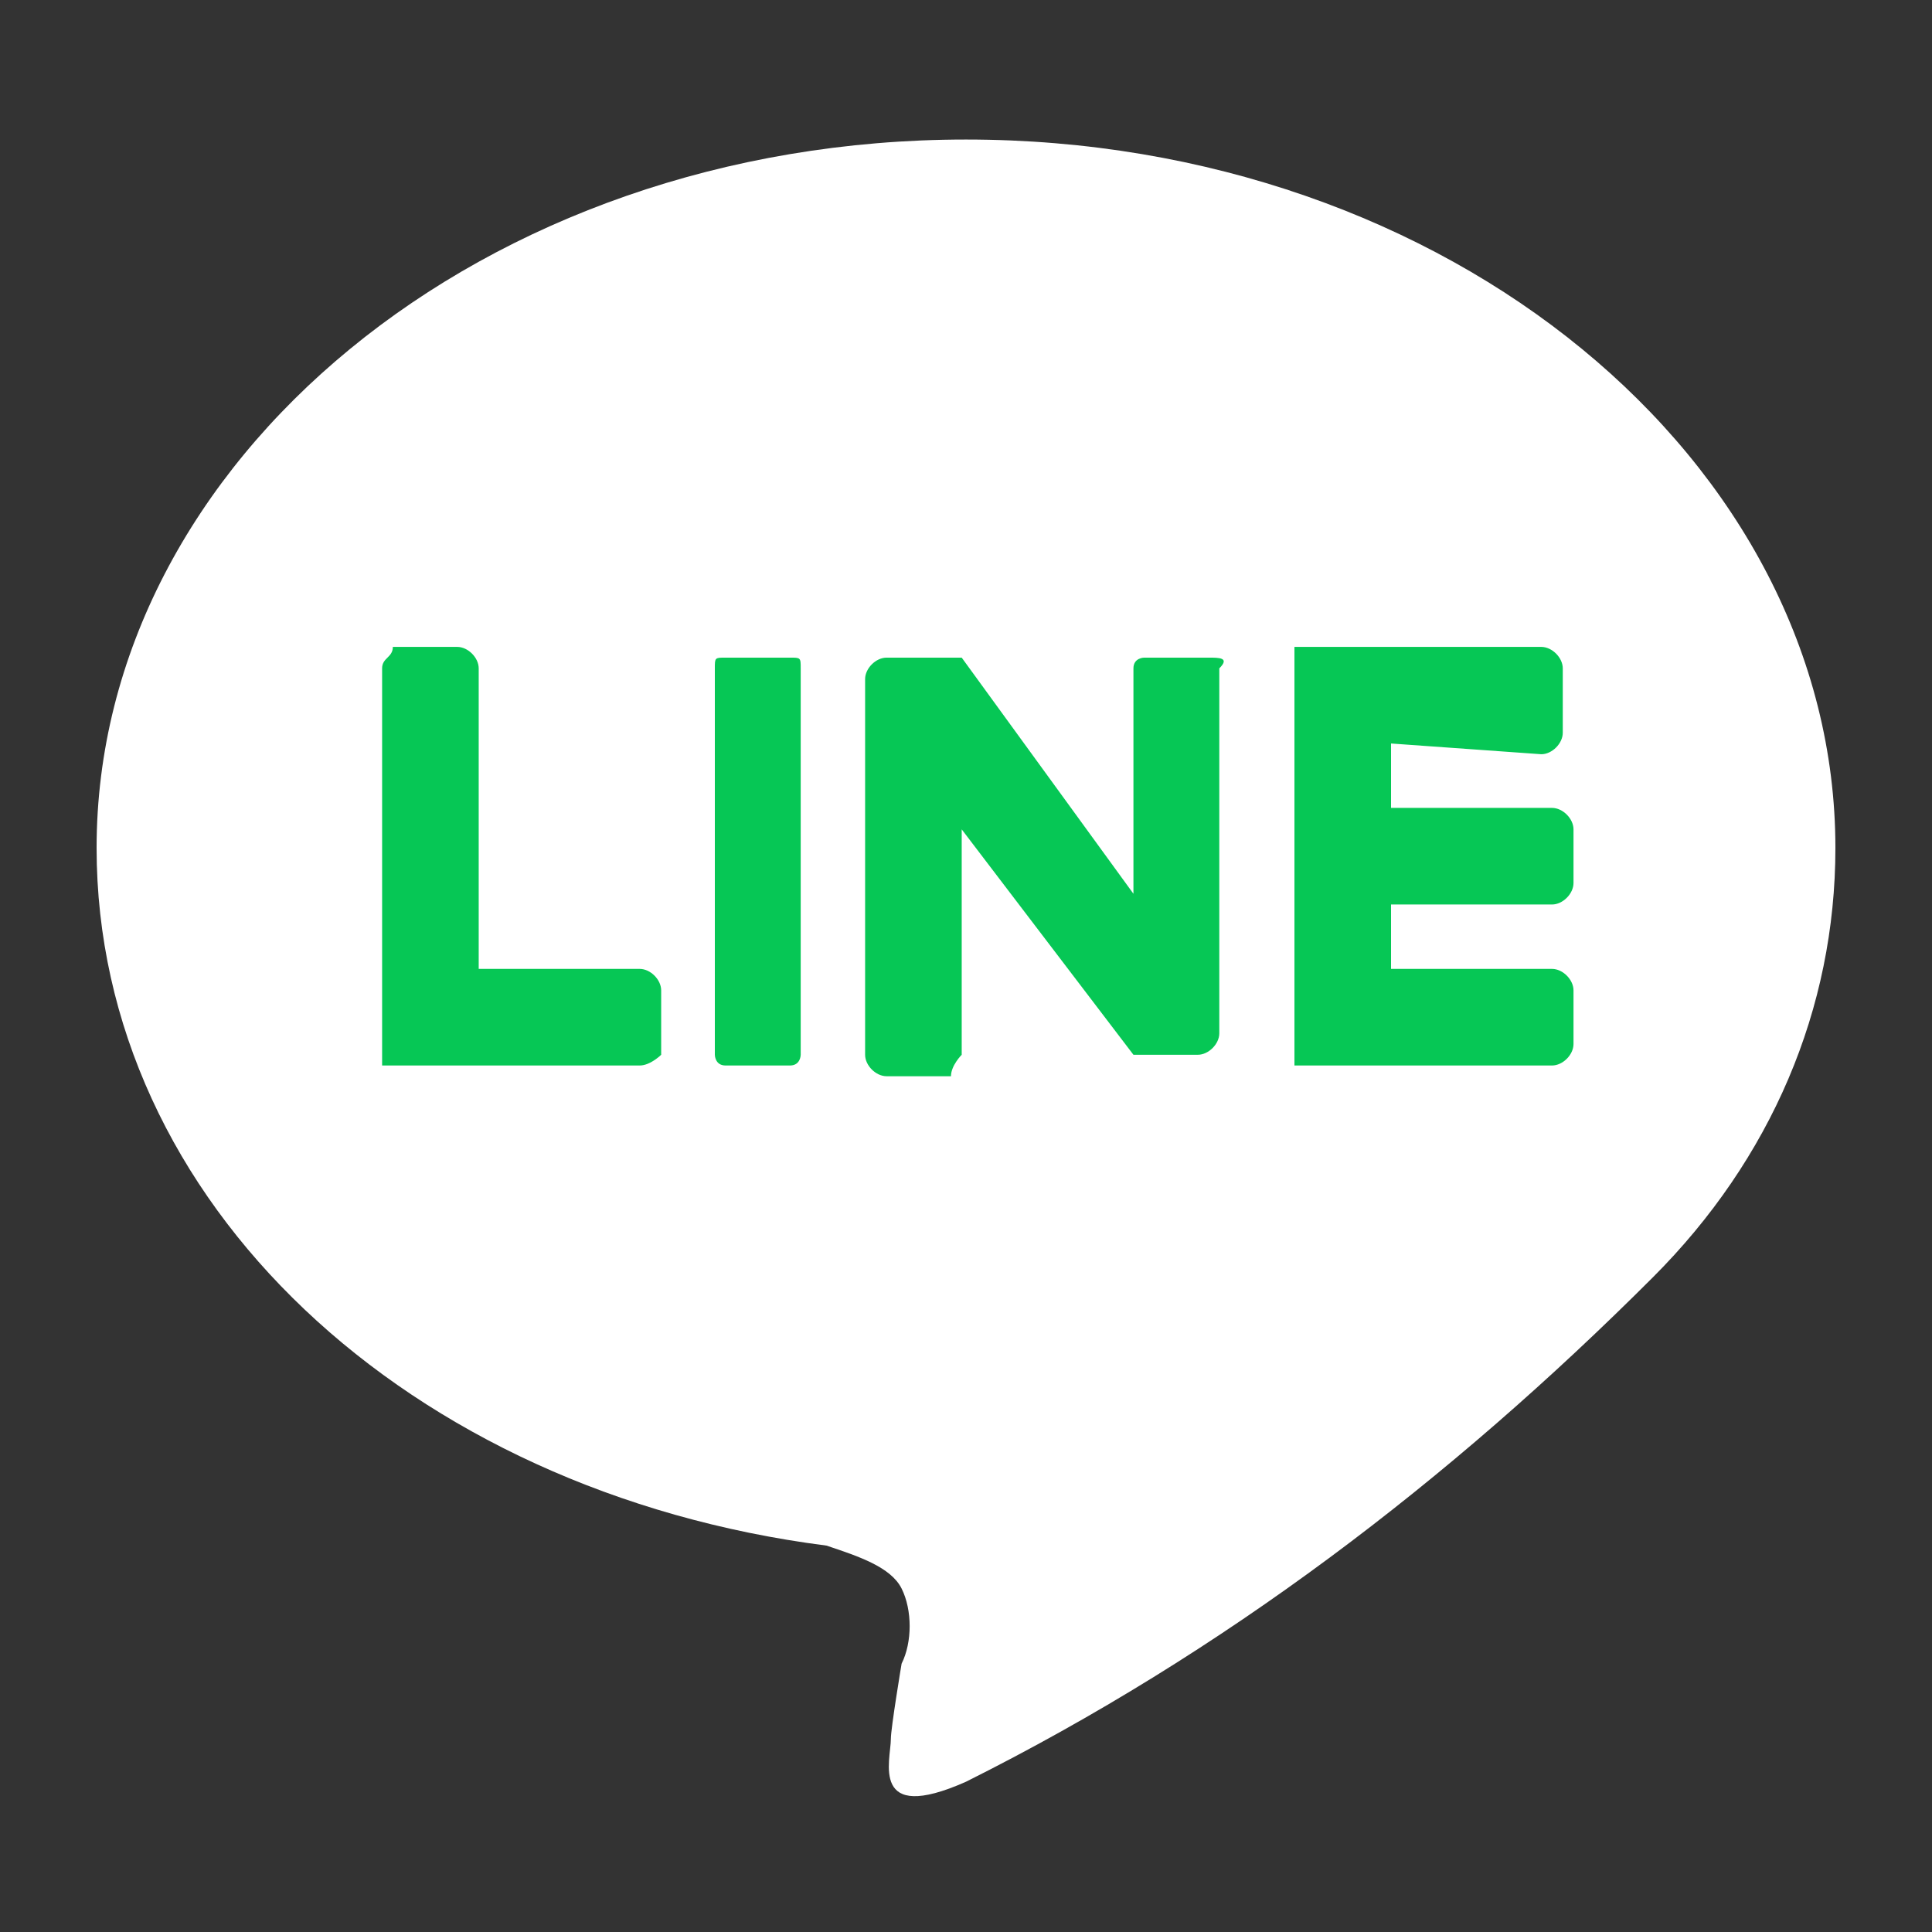
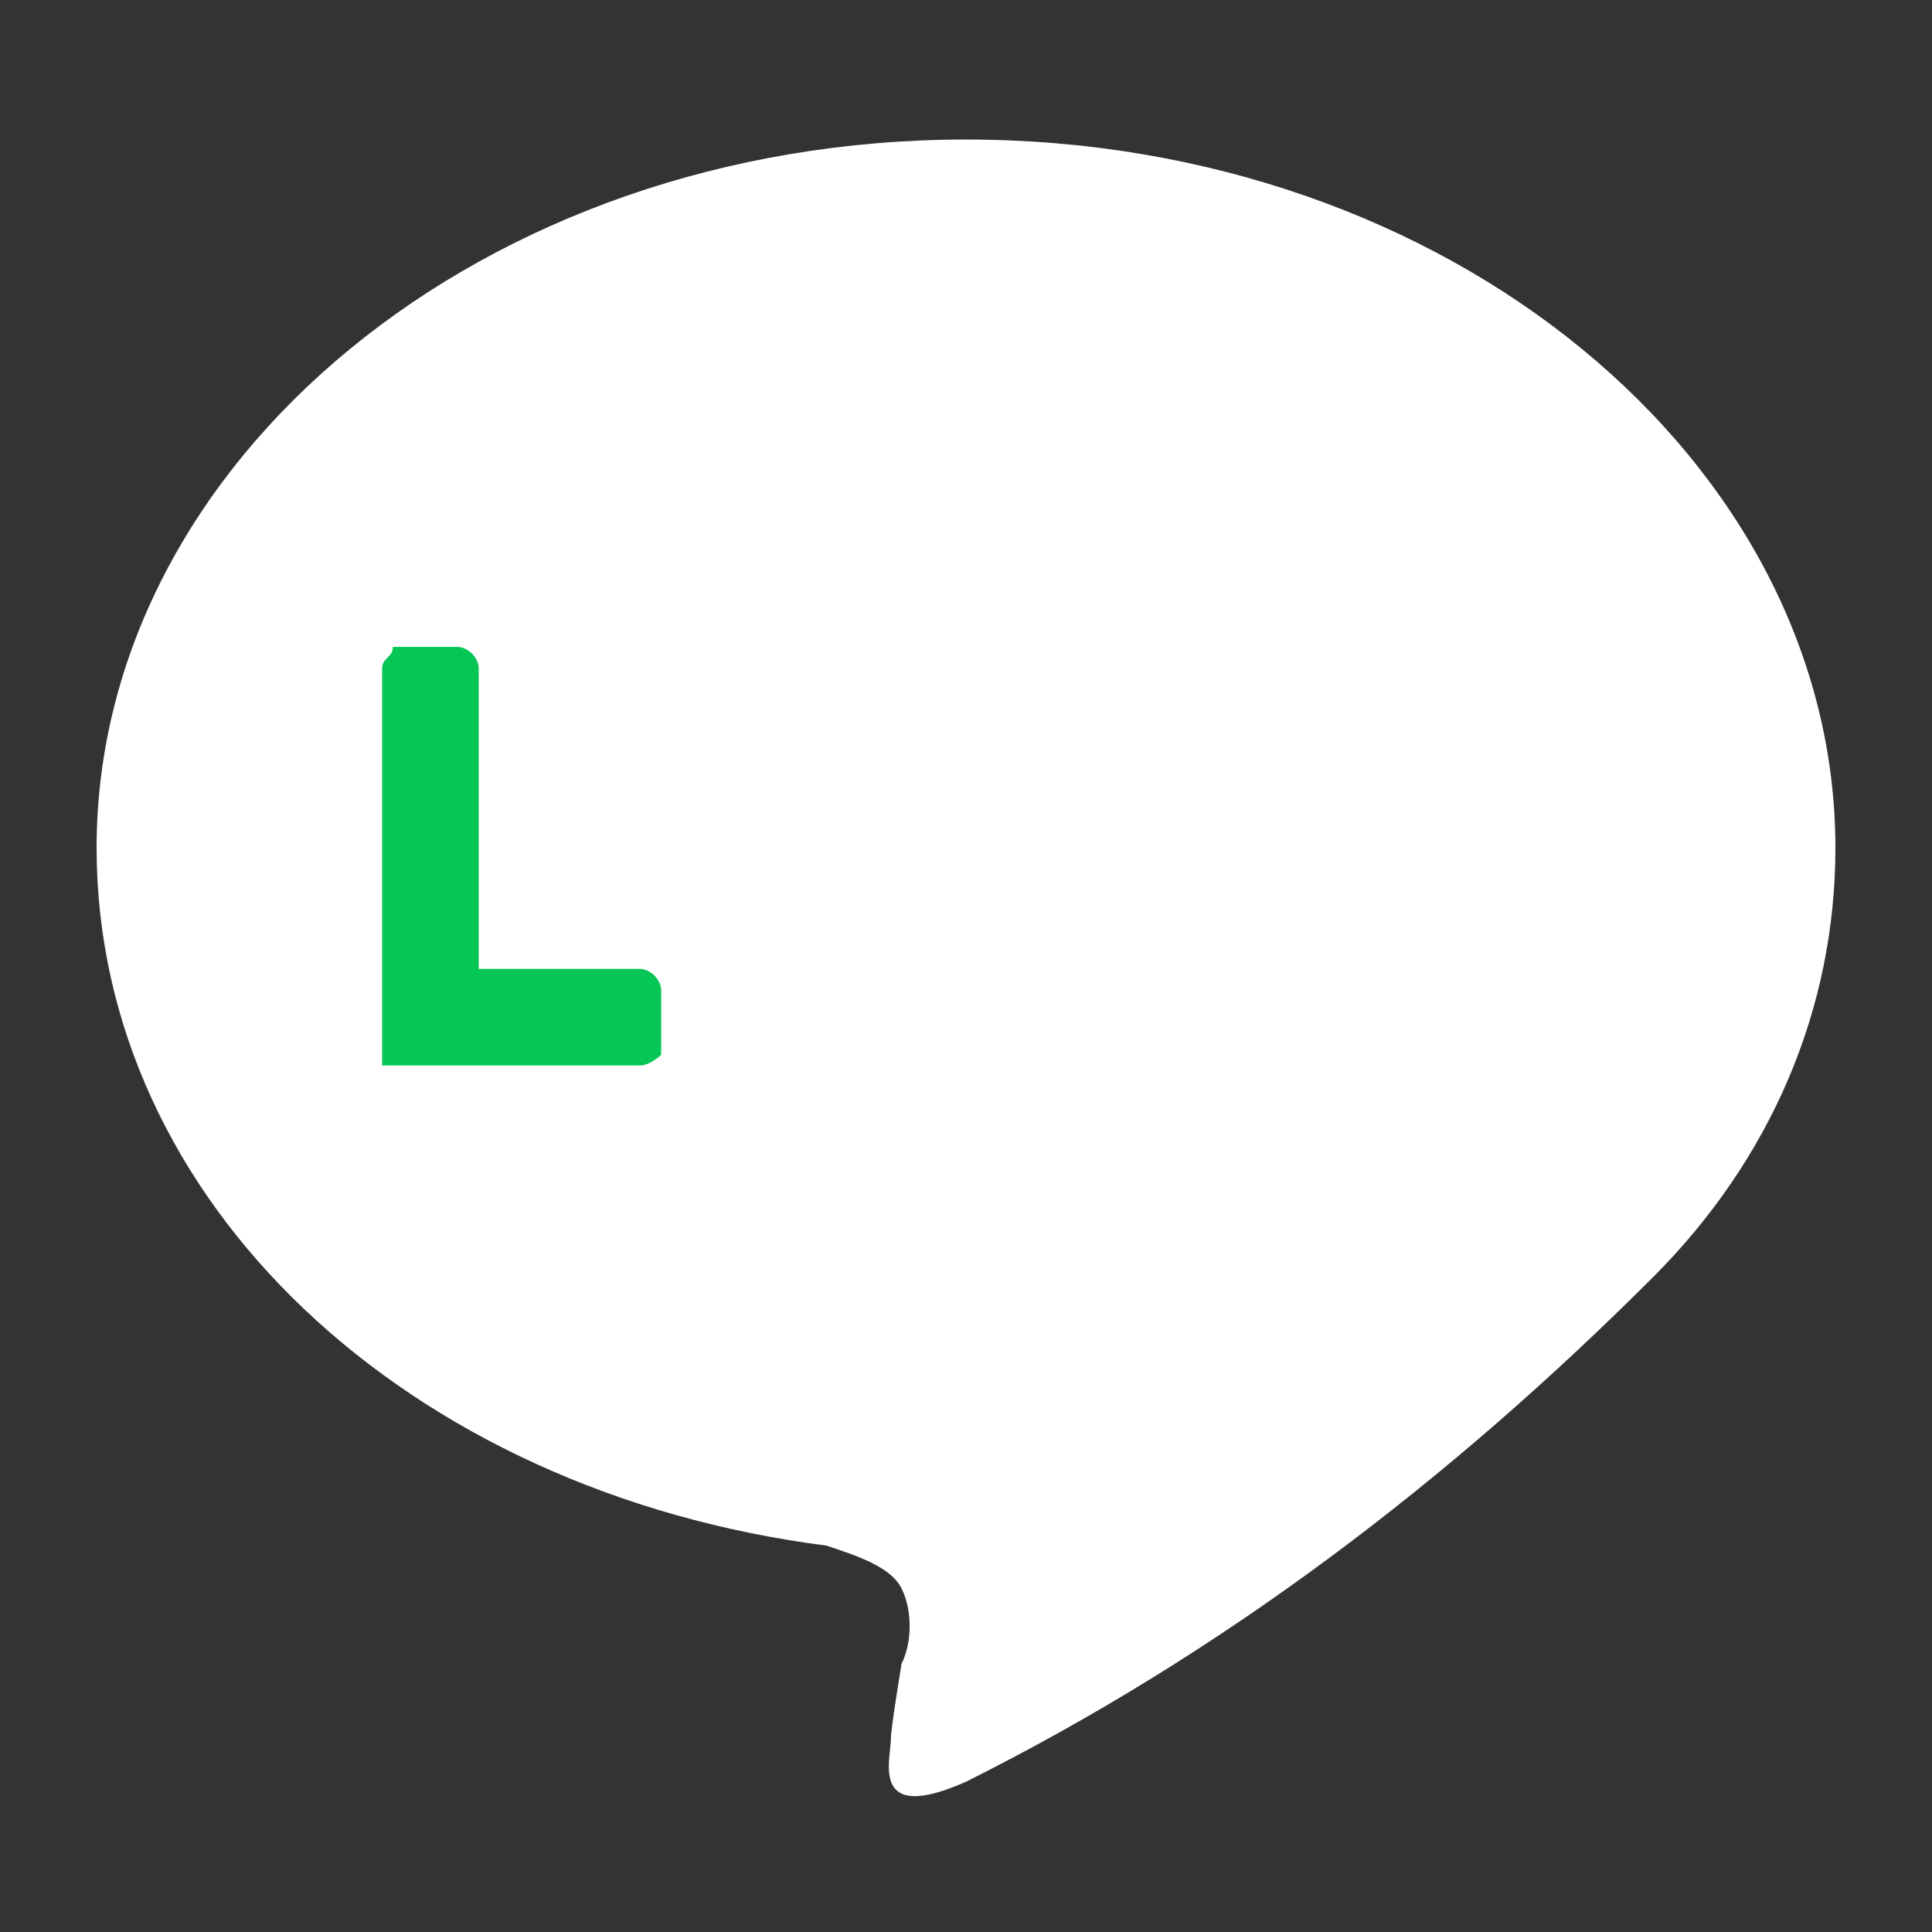
<svg xmlns="http://www.w3.org/2000/svg" version="1.1" id="Layer_1" x="0px" y="0px" viewBox="0 0 18 18" style="enable-background:new 0 0 18 18;" xml:space="preserve">
  <rect x="0" y="0" width="18" height="18" fill="#333333" stroke="none" />
  <style type="text/css">
	.st0{fill:#FFFFFF;}
	.st1{fill:#06C755;}
</style>
  <g id="FULL_COLOR_ICON" transform="translate(-377.059 -256.905)">
    <g id="Group_413" transform="translate(377.059 256.905)">
      <path id="Path_1052" class="st0" d="M17.1,7.9c0-3.6-3.6-6.6-8.1-6.6s-8.1,3-8.1,6.6c0,3.3,2.9,6,6.8,6.5c0.3,0.1,0.6,0.2,0.7,0.4    c0.1,0.2,0.1,0.5,0,0.7c0,0-0.1,0.6-0.1,0.7c0,0.2-0.2,0.8,0.7,0.4c2.4-1.2,4.5-2.8,6.4-4.7l0,0C16.5,10.8,17.1,9.4,17.1,7.9" />
      <g id="Group_412" transform="translate(2.66 4.827)">
-         <path id="Path_1053" class="st1" d="M4.7,1.3H4.1C4,1.3,4,1.3,4,1.4V5C4,5,4,5.1,4.1,5.1h0.6C4.8,5.1,4.8,5,4.8,5V1.4     C4.8,1.3,4.8,1.3,4.7,1.3" />
-         <path id="Path_1054" class="st1" d="M8.6,1.3H8C8,1.3,7.9,1.3,7.9,1.4v2.1L6.3,1.3l0,0l0,0l0,0l0,0l0,0l0,0l0,0l0,0h0h0h0h0h0h0     h0H5.6c-0.1,0-0.2,0.1-0.2,0.2V5c0,0.1,0.1,0.2,0.2,0.2h0.6C6.2,5.1,6.3,5,6.3,5V2.9L7.9,5c0,0,0,0,0,0l0,0l0,0l0,0h0h0l0,0h0     l0,0c0,0,0,0,0,0h0.6c0.1,0,0.2-0.1,0.2-0.2V1.4C8.8,1.3,8.7,1.3,8.6,1.3" />
        <path id="Path_1055" class="st1" d="M3.3,4.2H1.8V1.4c0-0.1-0.1-0.2-0.2-0.2H1C1,1.3,0.9,1.3,0.9,1.4V5l0,0c0,0,0,0.1,0,0.1l0,0     l0,0c0,0,0.1,0,0.1,0h2.3C3.4,5.1,3.5,5,3.5,5V4.4C3.5,4.3,3.4,4.2,3.3,4.2" />
-         <path id="Path_1056" class="st1" d="M11.7,2.2c0.1,0,0.2-0.1,0.2-0.2V1.4c0-0.1-0.1-0.2-0.2-0.2H9.5c0,0-0.1,0-0.1,0l0,0l0,0     c0,0,0,0.1,0,0.1l0,0V5l0,0c0,0,0,0.1,0,0.1l0,0l0,0c0,0,0.1,0,0.1,0h2.3c0.1,0,0.2-0.1,0.2-0.2V4.4c0-0.1-0.1-0.2-0.2-0.2h-1.5     V3.6h1.5c0.1,0,0.2-0.1,0.2-0.2V2.9c0-0.1-0.1-0.2-0.2-0.2h-1.5V2.1L11.7,2.2z" />
      </g>
    </g>
  </g>
</svg>